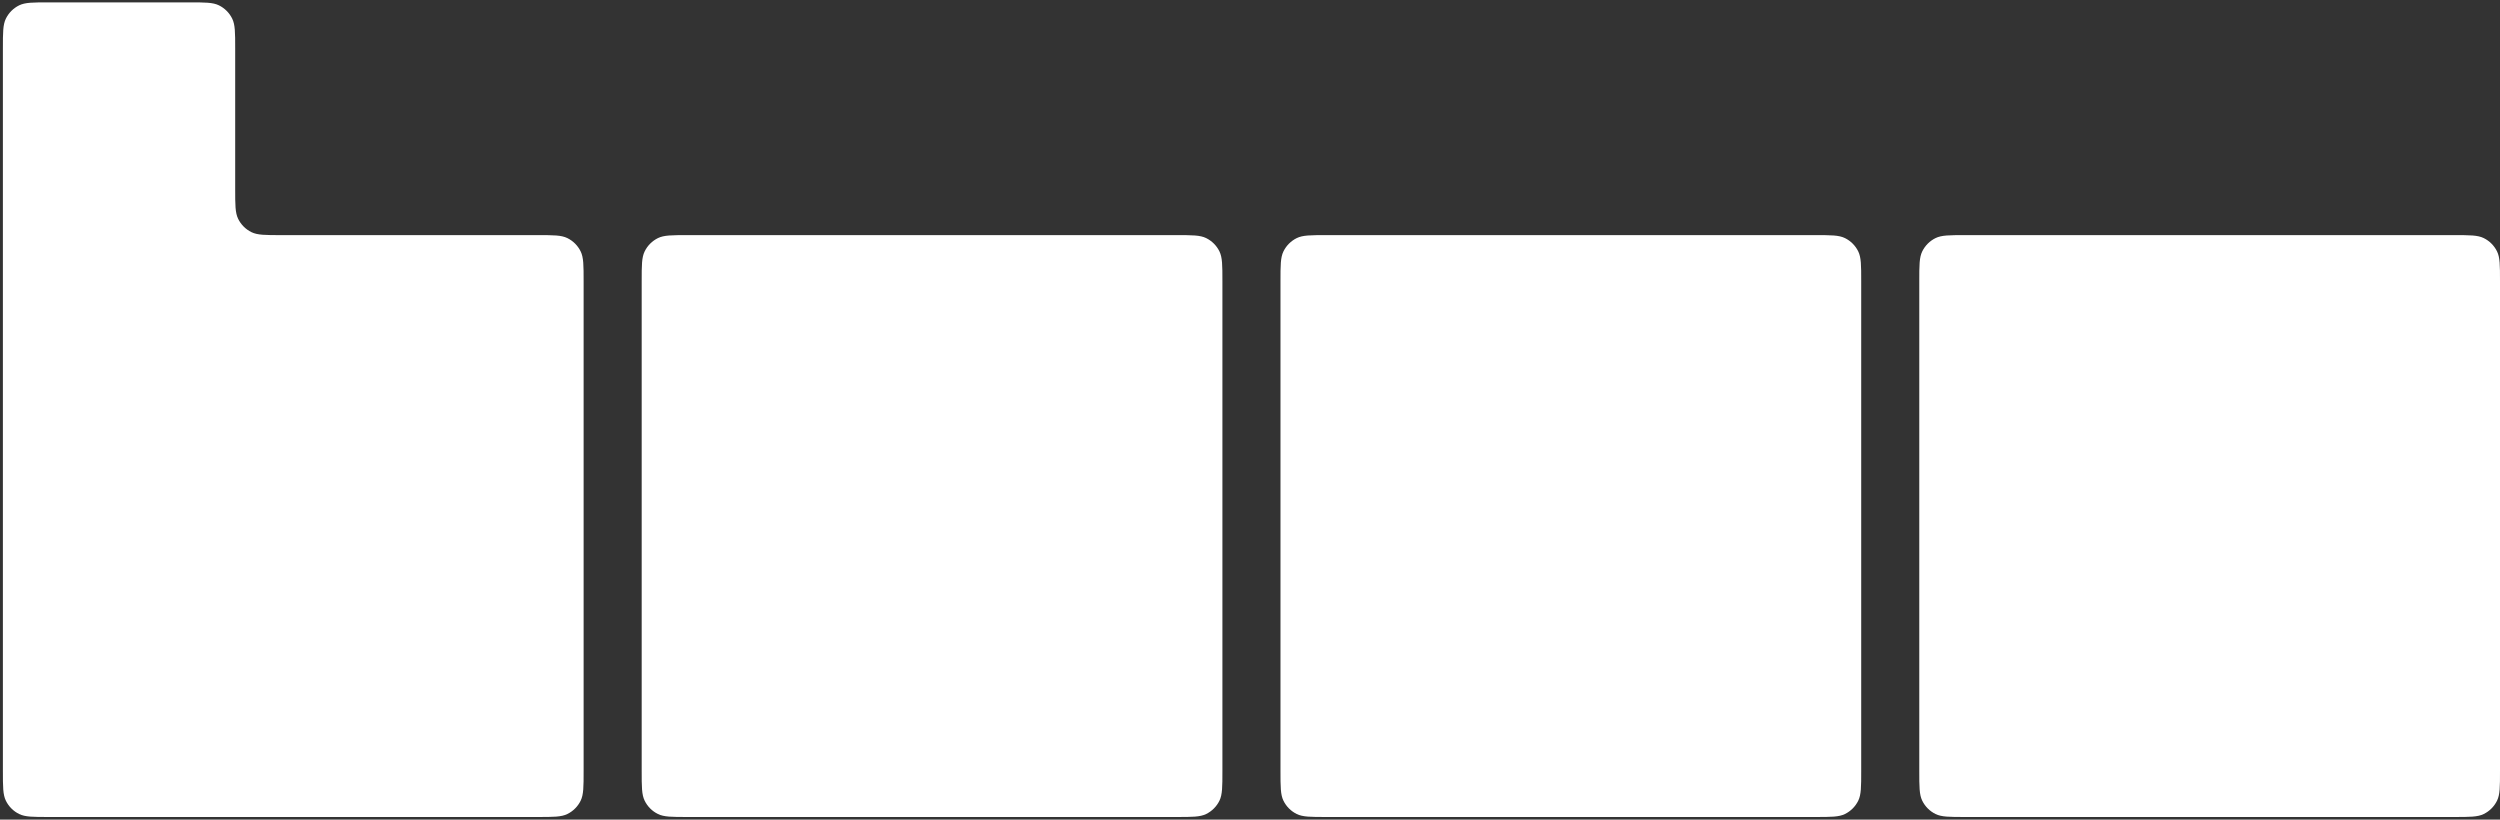
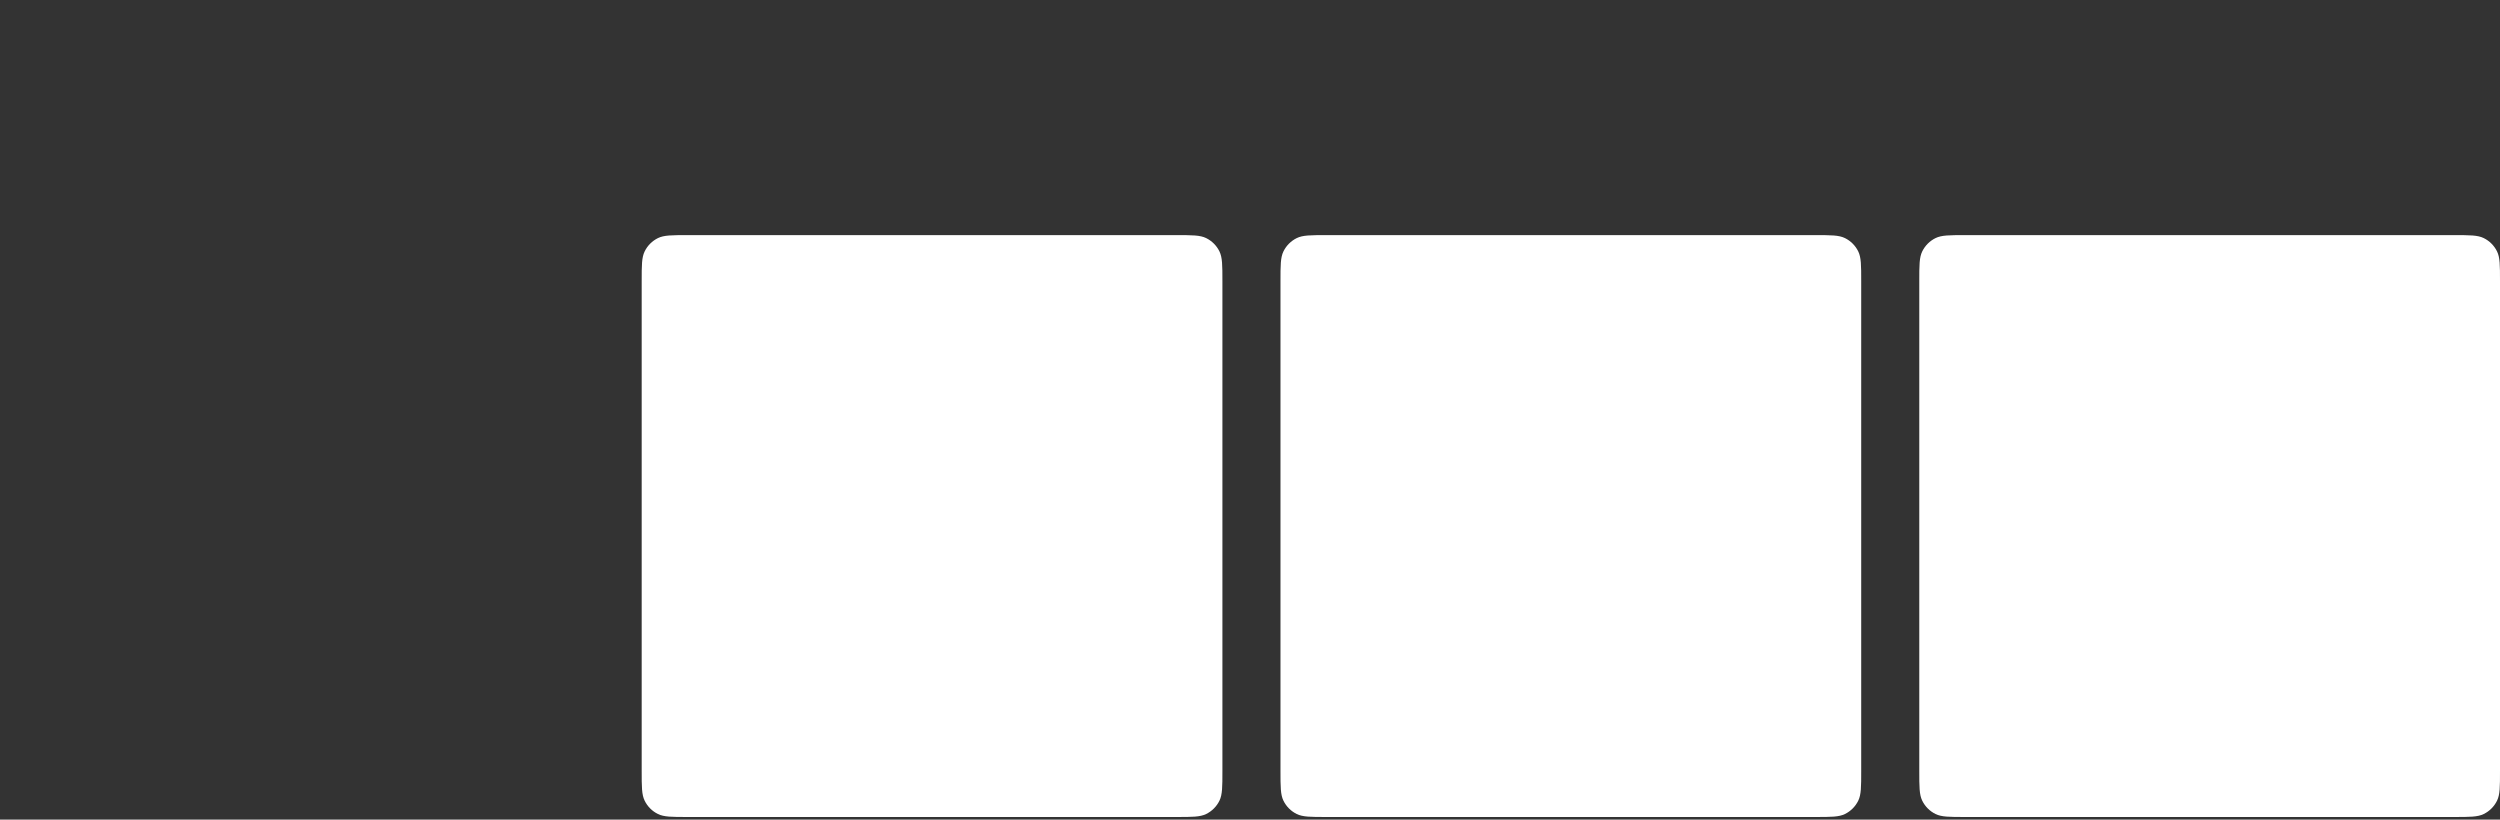
<svg xmlns="http://www.w3.org/2000/svg" width="668" height="219" viewBox="0 0 668 219" fill="none">
  <rect x="0" y="0" width="668" height="219" fill="#333333" stroke="none" />
  <path d="M171.459 75.107C171.459 70.9 171.459 68.796 172.251 67.178C173.008 65.629 174.258 64.376 175.805 63.617C177.419 62.825 179.519 62.825 183.718 62.825H314.37C318.569 62.825 320.668 62.825 322.283 63.617C323.829 64.376 325.08 65.629 325.837 67.178C326.628 68.796 326.628 70.9 326.628 75.107V206.017C326.628 210.224 326.628 212.327 325.837 213.945C325.08 215.495 323.829 216.747 322.283 217.506C320.668 218.299 318.569 218.299 314.37 218.299H183.718C179.519 218.299 177.419 218.299 175.805 217.506C174.258 216.747 173.008 215.495 172.251 213.945C171.459 212.327 171.459 210.224 171.459 206.017V75.107Z" fill="white" />
  <path d="M342.145 75.107C342.145 70.9 342.145 68.796 342.936 67.178C343.694 65.629 344.944 64.376 346.491 63.617C348.105 62.825 350.205 62.825 354.404 62.825H485.056C489.255 62.825 491.354 62.825 492.969 63.617C494.515 64.376 495.766 65.629 496.523 67.178C497.314 68.796 497.314 70.9 497.314 75.107V206.017C497.314 210.224 497.314 212.327 496.523 213.945C495.766 215.495 494.515 216.747 492.969 217.506C491.354 218.299 489.255 218.299 485.056 218.299H354.404C350.205 218.299 348.105 218.299 346.491 217.506C344.944 216.747 343.694 215.495 342.936 213.945C342.145 212.327 342.145 210.224 342.145 206.017V75.107Z" fill="white" />
  <path d="M512.831 75.107C512.831 70.9 512.831 68.796 513.622 67.178C514.38 65.629 515.63 64.376 517.176 63.617C518.791 62.825 520.891 62.825 525.09 62.825H655.742C659.941 62.825 662.04 62.825 663.655 63.617C665.201 64.376 666.452 65.629 667.209 67.178C668 68.796 668 70.9 668 75.107V206.017C668 210.224 668 212.327 667.209 213.945C666.452 215.495 665.201 216.747 663.655 217.506C662.04 218.299 659.941 218.299 655.742 218.299H525.09C520.891 218.299 518.791 218.299 517.176 217.506C515.63 216.747 514.38 215.495 513.622 213.945C512.831 212.327 512.831 210.224 512.831 206.017V75.107Z" fill="white" />
-   <path d="M1.565 4.989C0.773 6.607 0.773 8.71 0.773 12.917V206.017C0.773 210.224 0.773 212.327 1.565 213.945C2.322 215.495 3.572 216.747 5.119 217.506C6.734 218.299 8.833 218.299 13.032 218.299H143.684C147.883 218.299 149.982 218.299 151.597 217.506C153.143 216.747 154.394 215.495 155.151 213.945C155.942 212.327 155.942 210.224 155.942 206.017V75.107C155.942 70.9 155.942 68.796 155.151 67.178C154.394 65.629 153.143 64.376 151.597 63.617C149.982 62.825 147.883 62.825 143.684 62.825H75.099C70.901 62.825 68.801 62.825 67.186 62.032C65.64 61.273 64.39 60.02 63.632 58.471C62.841 56.853 62.841 54.749 62.841 50.542V12.917C62.841 8.71 62.841 6.607 62.05 4.989C61.292 3.439 60.042 2.186 58.496 1.427C56.881 0.635 54.782 0.635 50.583 0.635H13.032C8.833 0.635 6.734 0.635 5.119 1.427C3.572 2.186 2.322 3.439 1.565 4.989Z" fill="white" />
</svg>